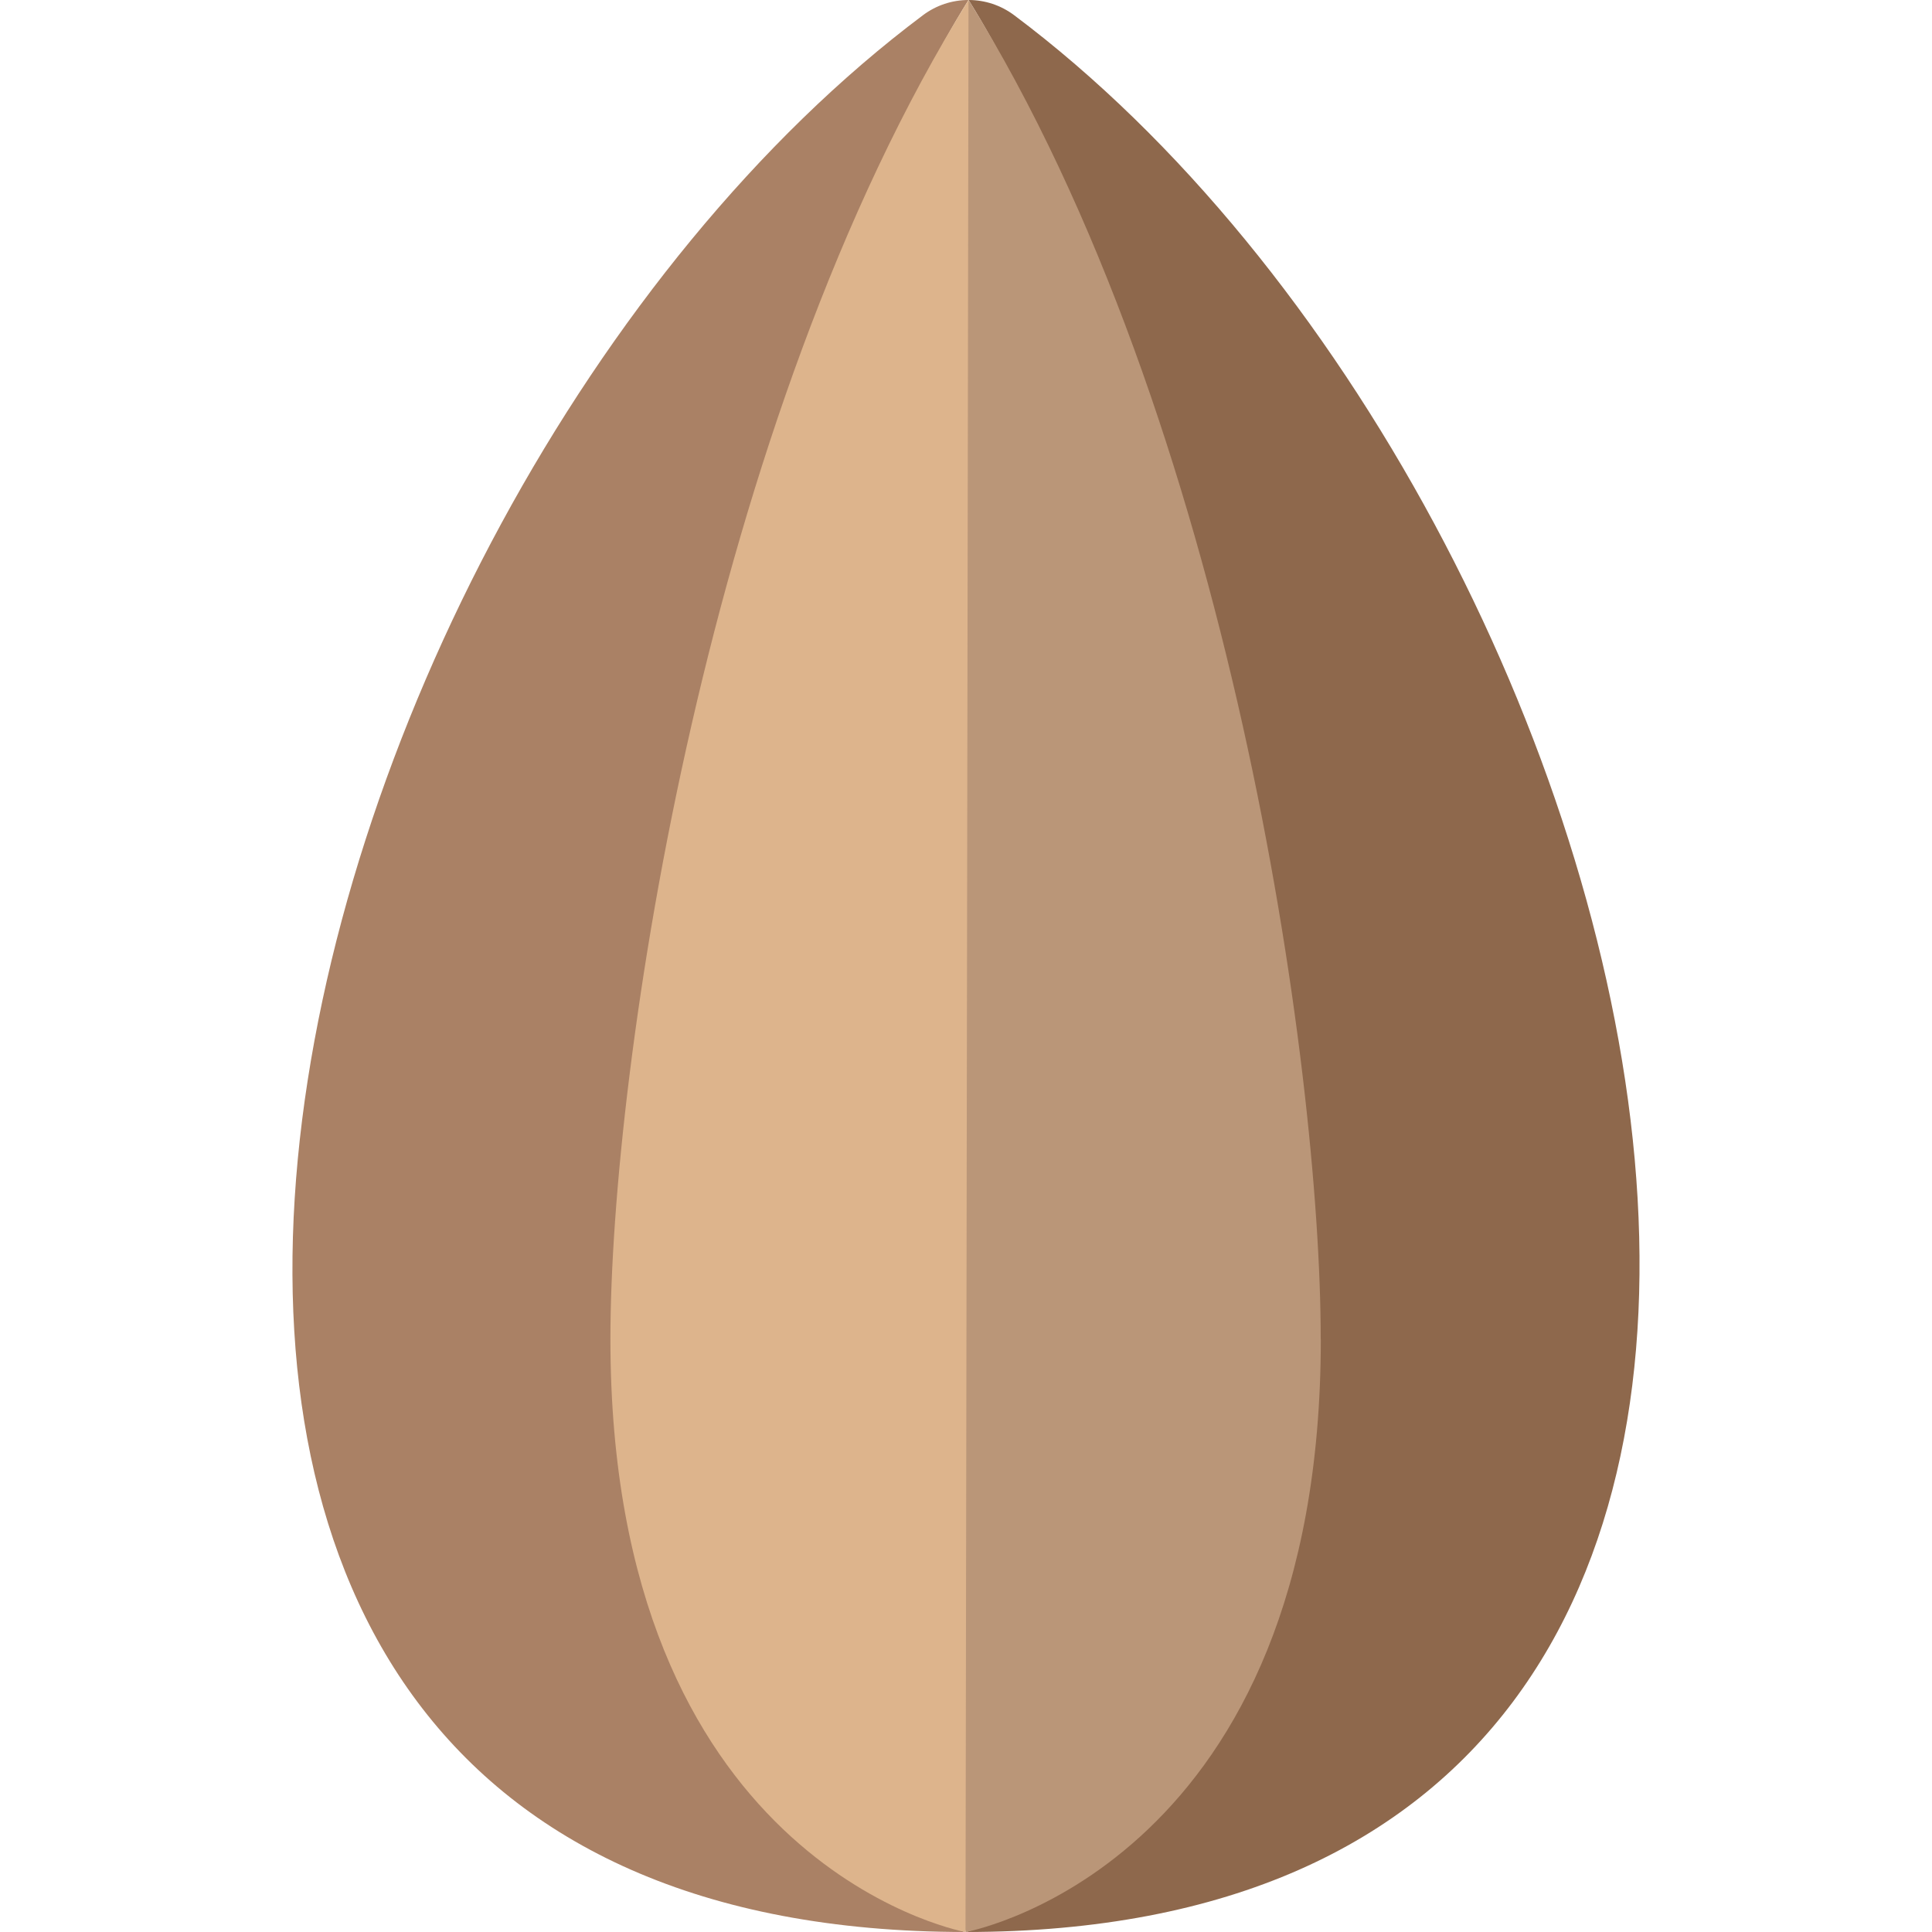
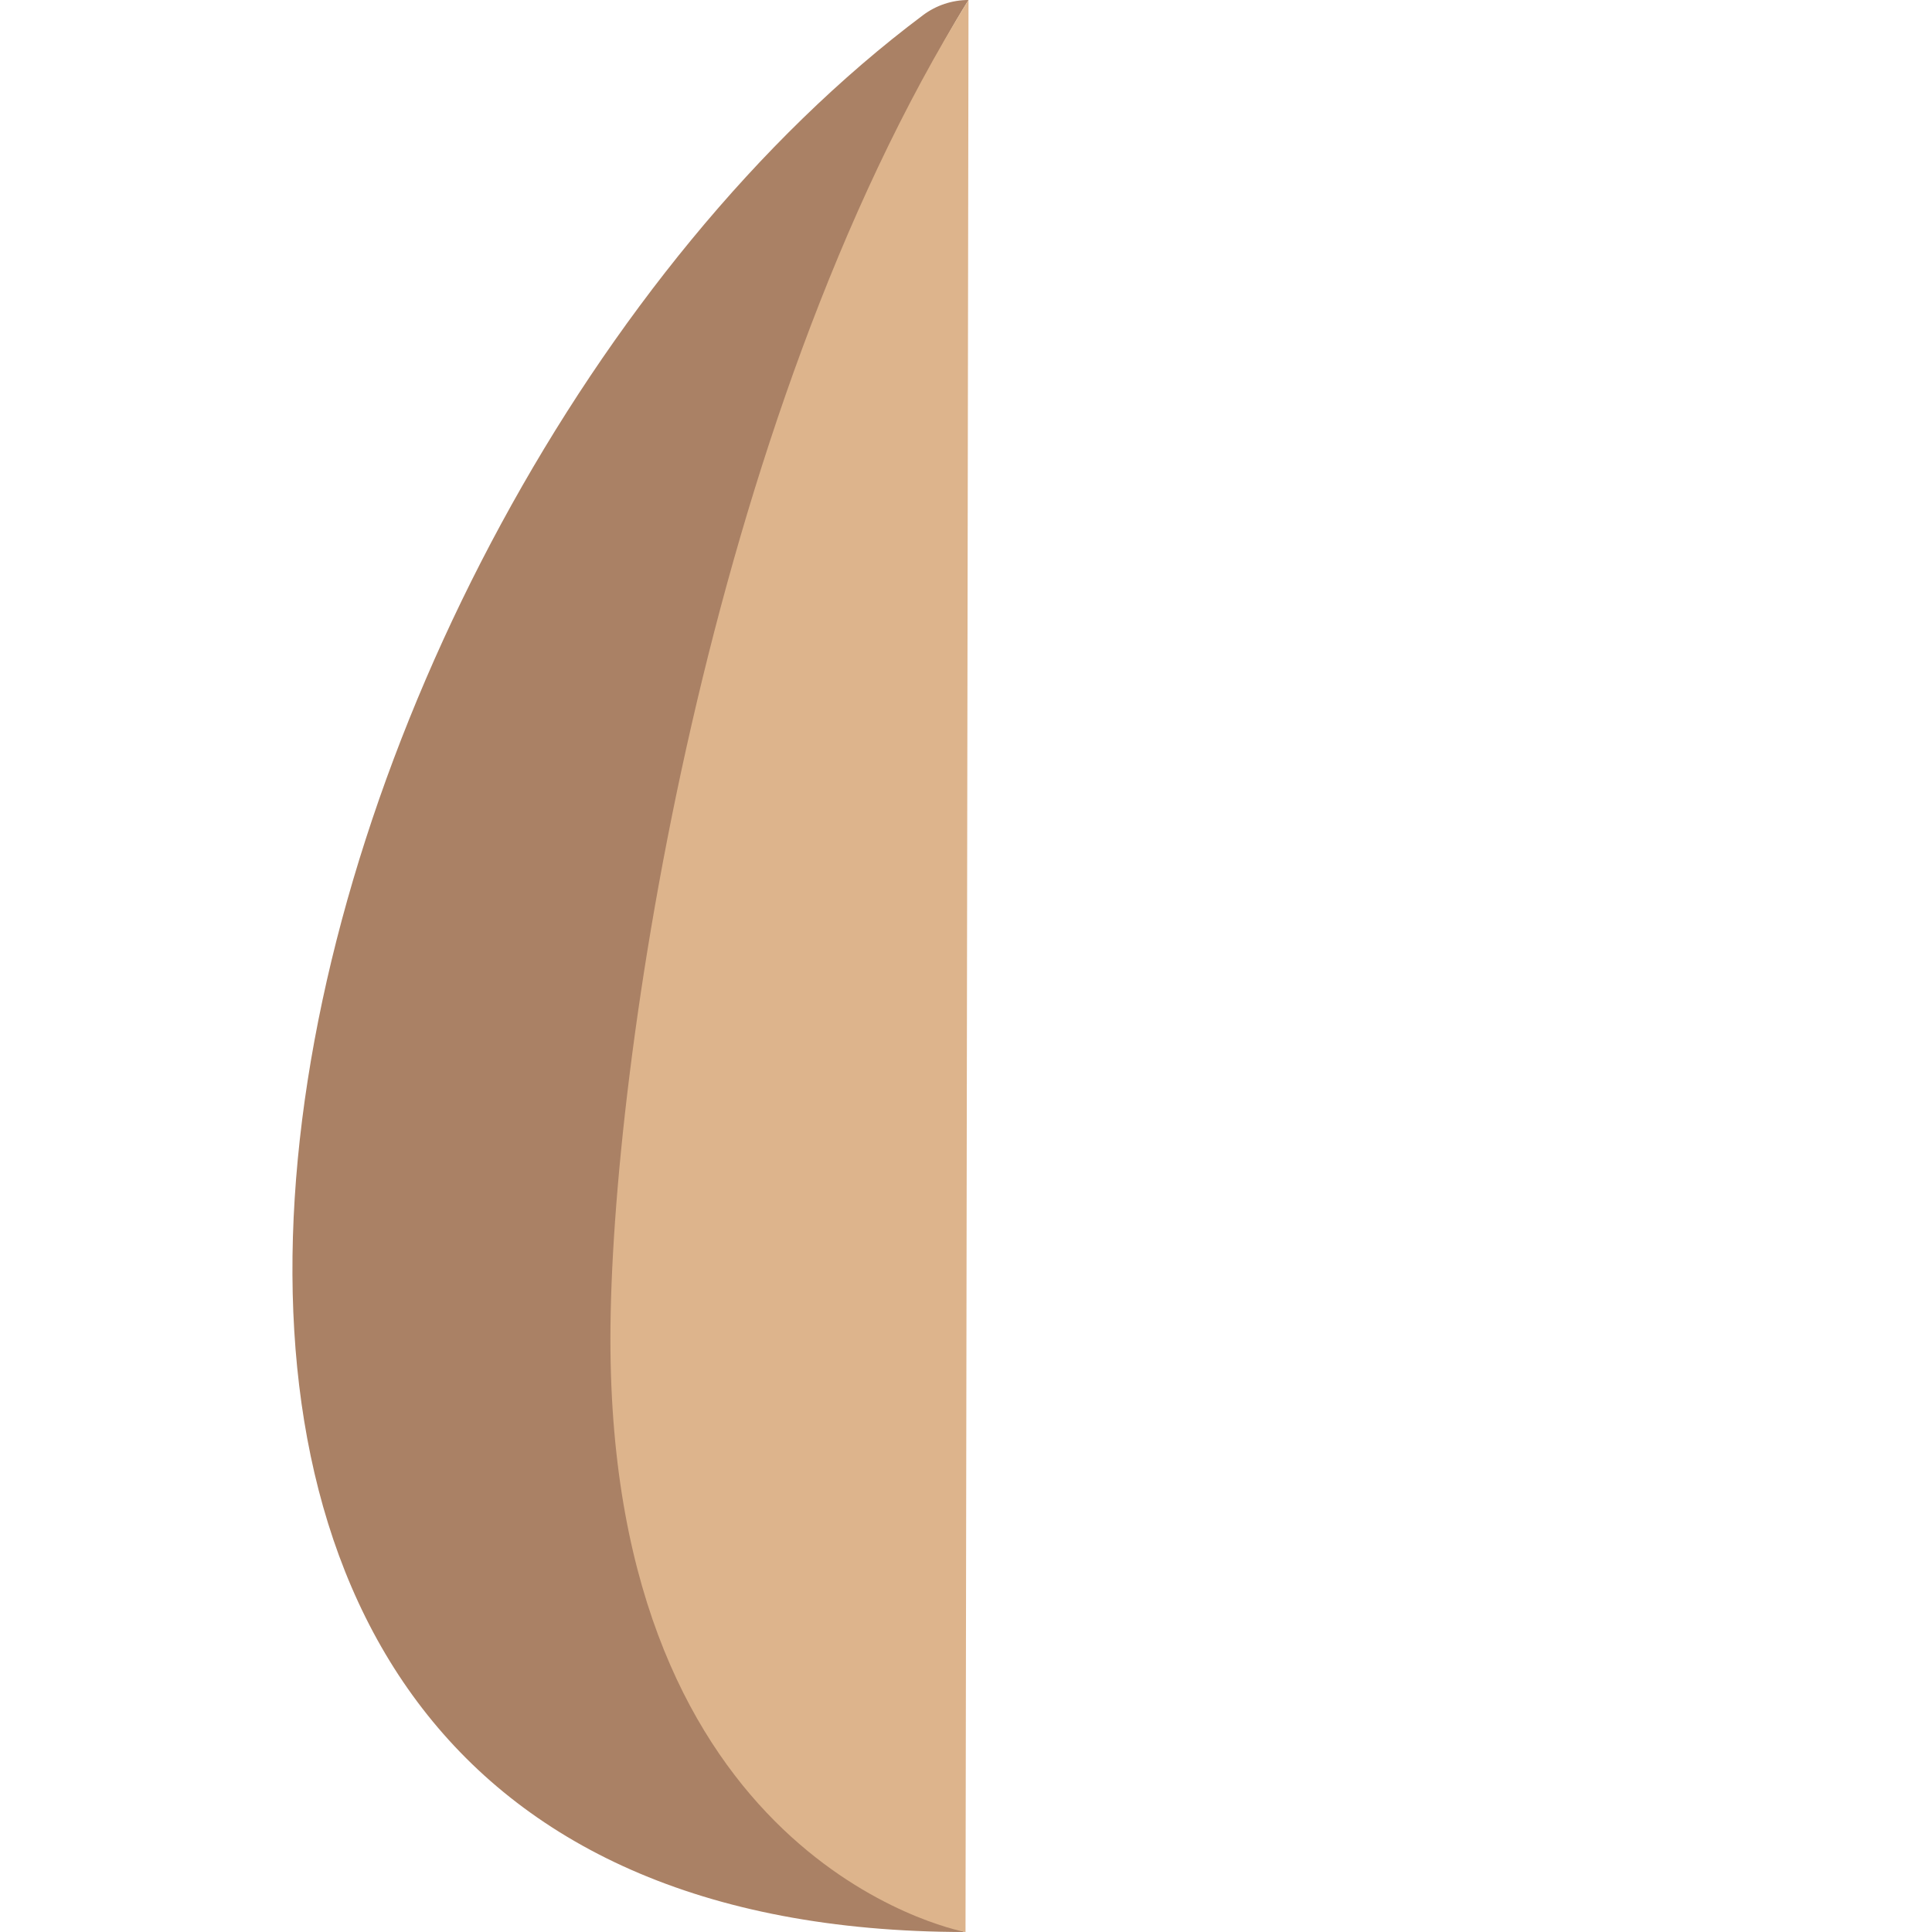
<svg xmlns="http://www.w3.org/2000/svg" id="Layer_1" data-name="Layer 1" viewBox="0 0 200 200">
  <defs>
    <style>
      .cls-1 {
        fill: #8e684c;
      }

      .cls-2 {
        fill: #ddb48c;
      }

      .cls-3 {
        fill: #aa8165;
      }

      .cls-4 {
        fill: #ba9678;
      }
    </style>
  </defs>
  <g id="g3931">
    <g>
      <g id="g3937">
        <path id="path3939" class="cls-3" d="M79.85,138.62C79.85,110.43,73.22,43.45,100.26,0c-1.7,0-3.35.55-4.71,1.57C27.09,52.86-10.04,199.96,99.91,200c-1.35-.27-20.05-7.71-20.05-61.38" />
      </g>
      <g id="g3941">
-         <path id="path3943" class="cls-1" d="M104.98,1.57C103.62.55,101.97,0,100.27,0c27.03,43.45,20.73,110.43,20.73,138.62,0,53.69-19.68,61.12-21.01,61.38,109.53-.04,73.43-147.14,4.99-198.43" />
-       </g>
+         </g>
      <g id="g3945">
-         <path id="path3947" class="cls-4" d="M136.72,138.62c0-28.19-9.42-95.16-36.45-138.62h0l-15.12,107.6,14.81,92.4s.03,0,.04,0c1.33-.26,36.73-7.69,36.73-61.38" />
-       </g>
+         </g>
      <g id="g3949">
-         <path id="path3951" class="cls-2" d="M100.26,0c-27.03,43.45-37.07,110.43-37.07,138.62,0,53.67,35.37,61.12,36.72,61.38.01,0,.03,0,.04,0h0,0L100.26,0s0,0,0,0" />
+         <path id="path3951" class="cls-2" d="M100.26,0c-27.03,43.45-37.07,110.43-37.07,138.62,0,53.67,35.37,61.12,36.72,61.38.01,0,.03,0,.04,0h0,0L100.26,0" />
      </g>
    </g>
  </g>
</svg>